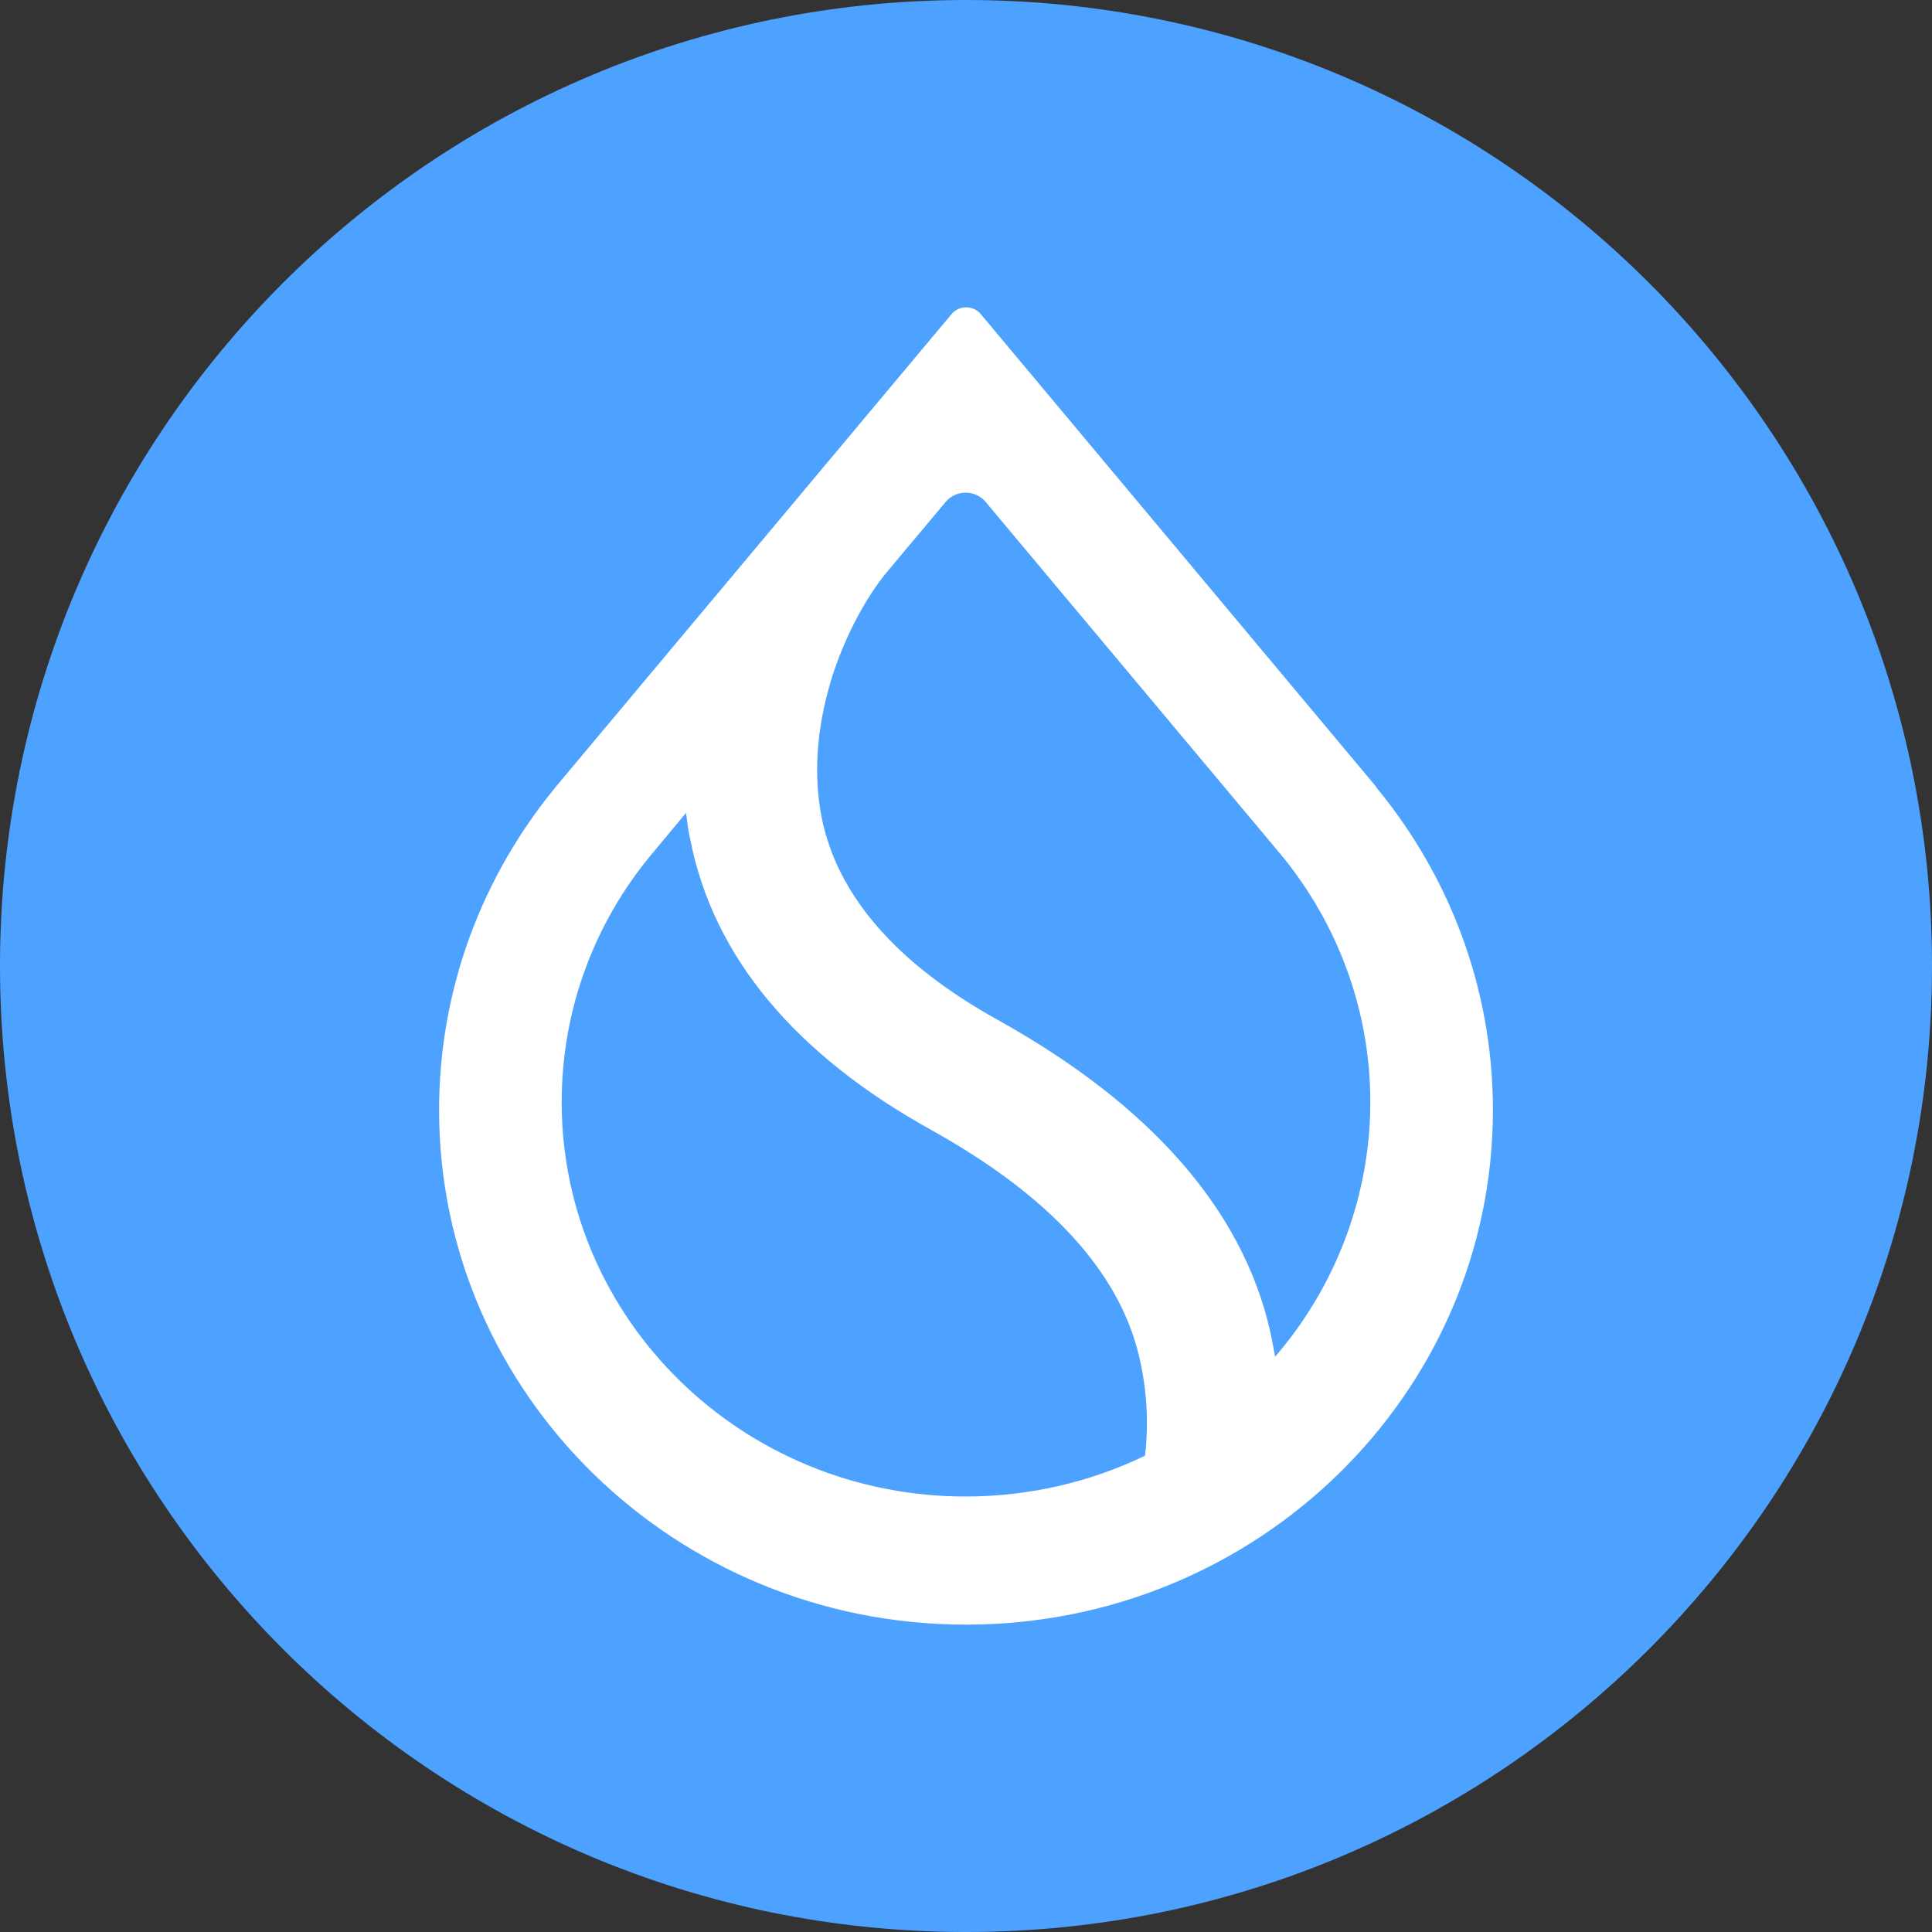
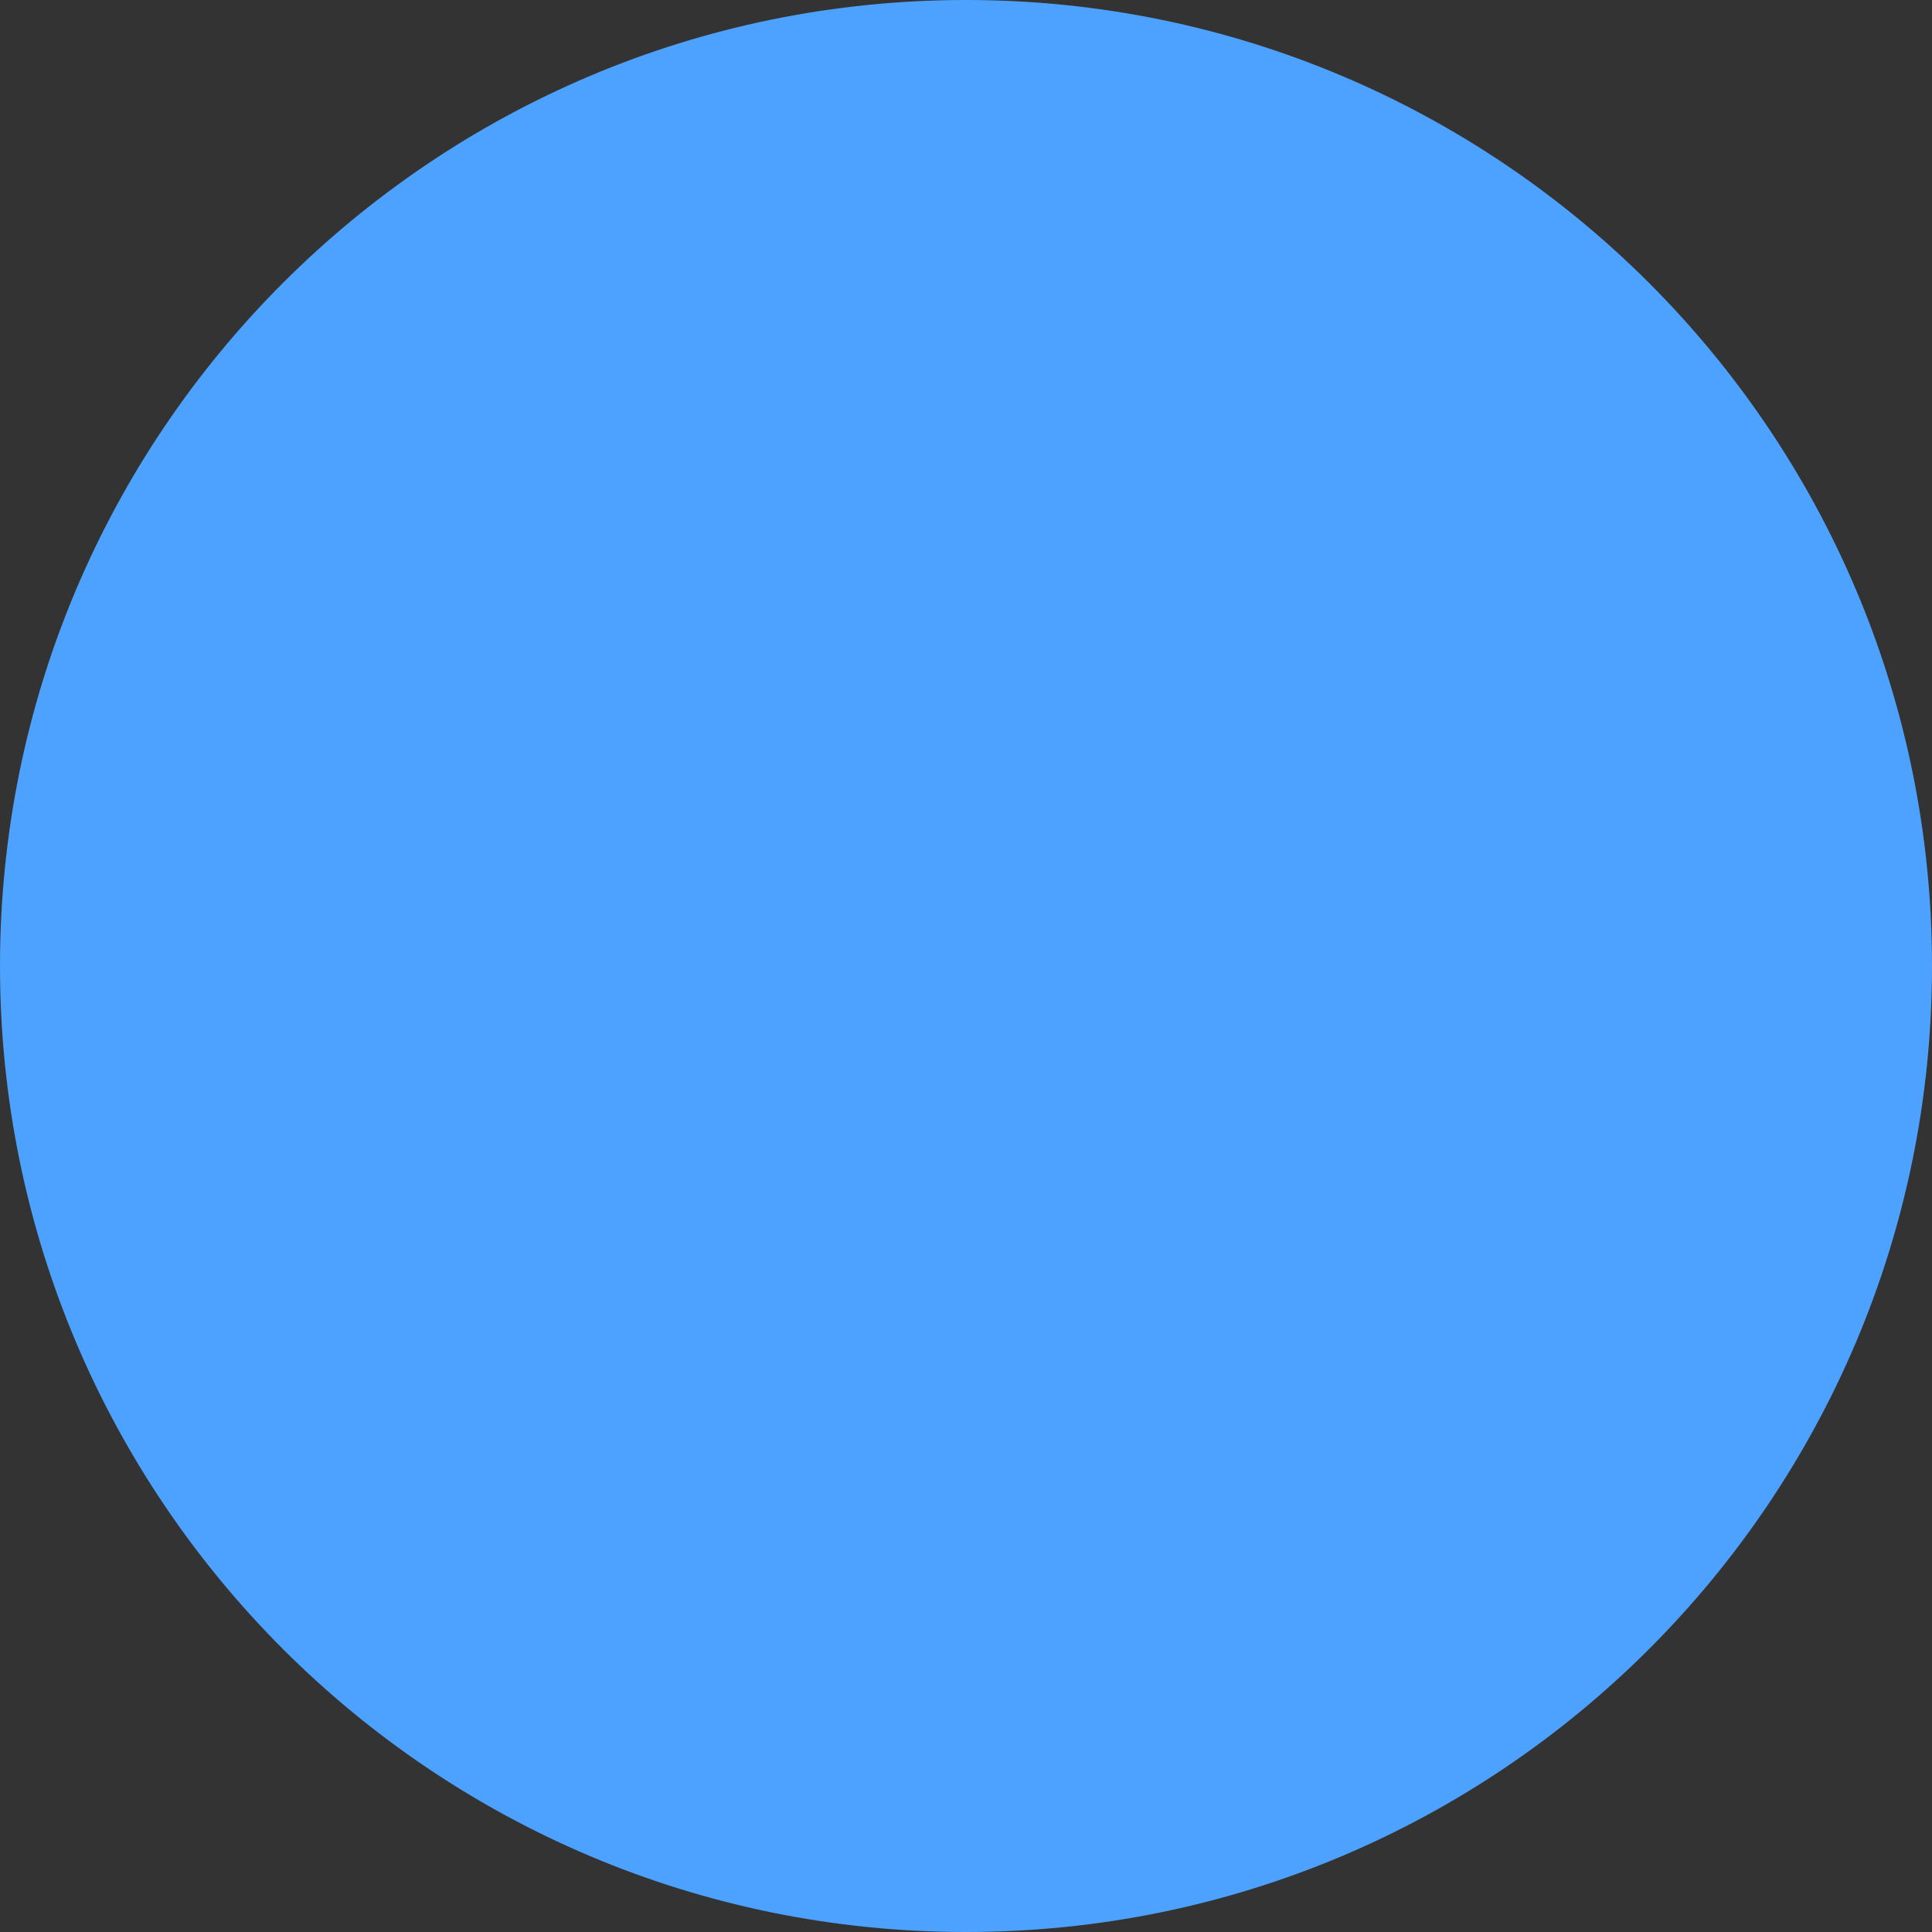
<svg xmlns="http://www.w3.org/2000/svg" width="44" height="44" viewBox="0 0 44 44" fill="none">
  <rect x="0" y="0" width="44" height="44" fill="#333333" stroke="none" />
  <g clip-path="url(#clip0_8953_54774)">
    <path d="M22 44C34.15 44 44 34.15 44 22C44 9.85 34.15 0 22 0C9.85 0 0 9.85 0 22C0 34.15 9.85 44 22 44Z" fill="#4DA2FF" />
-     <path fill-rule="evenodd" clip-rule="evenodd" d="M29.208 19.506C30.456 21.04 31.208 22.988 31.208 25.1C31.208 27.212 30.44 29.215 29.152 30.765L29.04 30.898L29.008 30.725C28.984 30.585 28.952 30.436 28.92 30.287C28.28 27.526 26.184 25.155 22.728 23.23C20.4 21.939 19.064 20.382 18.712 18.614C18.488 17.472 18.656 16.322 18.976 15.336C19.304 14.35 19.784 13.529 20.192 13.036L21.536 11.432C21.768 11.15 22.216 11.15 22.448 11.432L29.208 19.506ZM31.328 17.902L22.336 7.153C22.168 6.949 21.84 6.949 21.672 7.153L12.672 17.902L12.64 17.942C10.992 19.952 10 22.503 10 25.28C10 31.75 15.376 37 22 37C28.624 37 34 31.75 34 25.28C34 22.503 33.008 19.952 31.352 17.942L31.328 17.902ZM14.824 19.475L15.624 18.513L15.648 18.692C15.664 18.833 15.688 18.974 15.72 19.115C16.24 21.783 18.104 24.013 21.208 25.734C23.912 27.236 25.48 28.965 25.936 30.866C26.128 31.656 26.16 32.439 26.08 33.119L26.072 33.159L26.032 33.174C24.816 33.753 23.44 34.082 21.992 34.082C16.912 34.082 12.792 30.06 12.792 25.1C12.792 22.972 13.552 21.008 14.824 19.475Z" fill="white" />
  </g>
  <defs>
    <clipPath id="clip0_8953_54774">
      <rect width="44" height="44" fill="white" />
    </clipPath>
  </defs>
</svg>